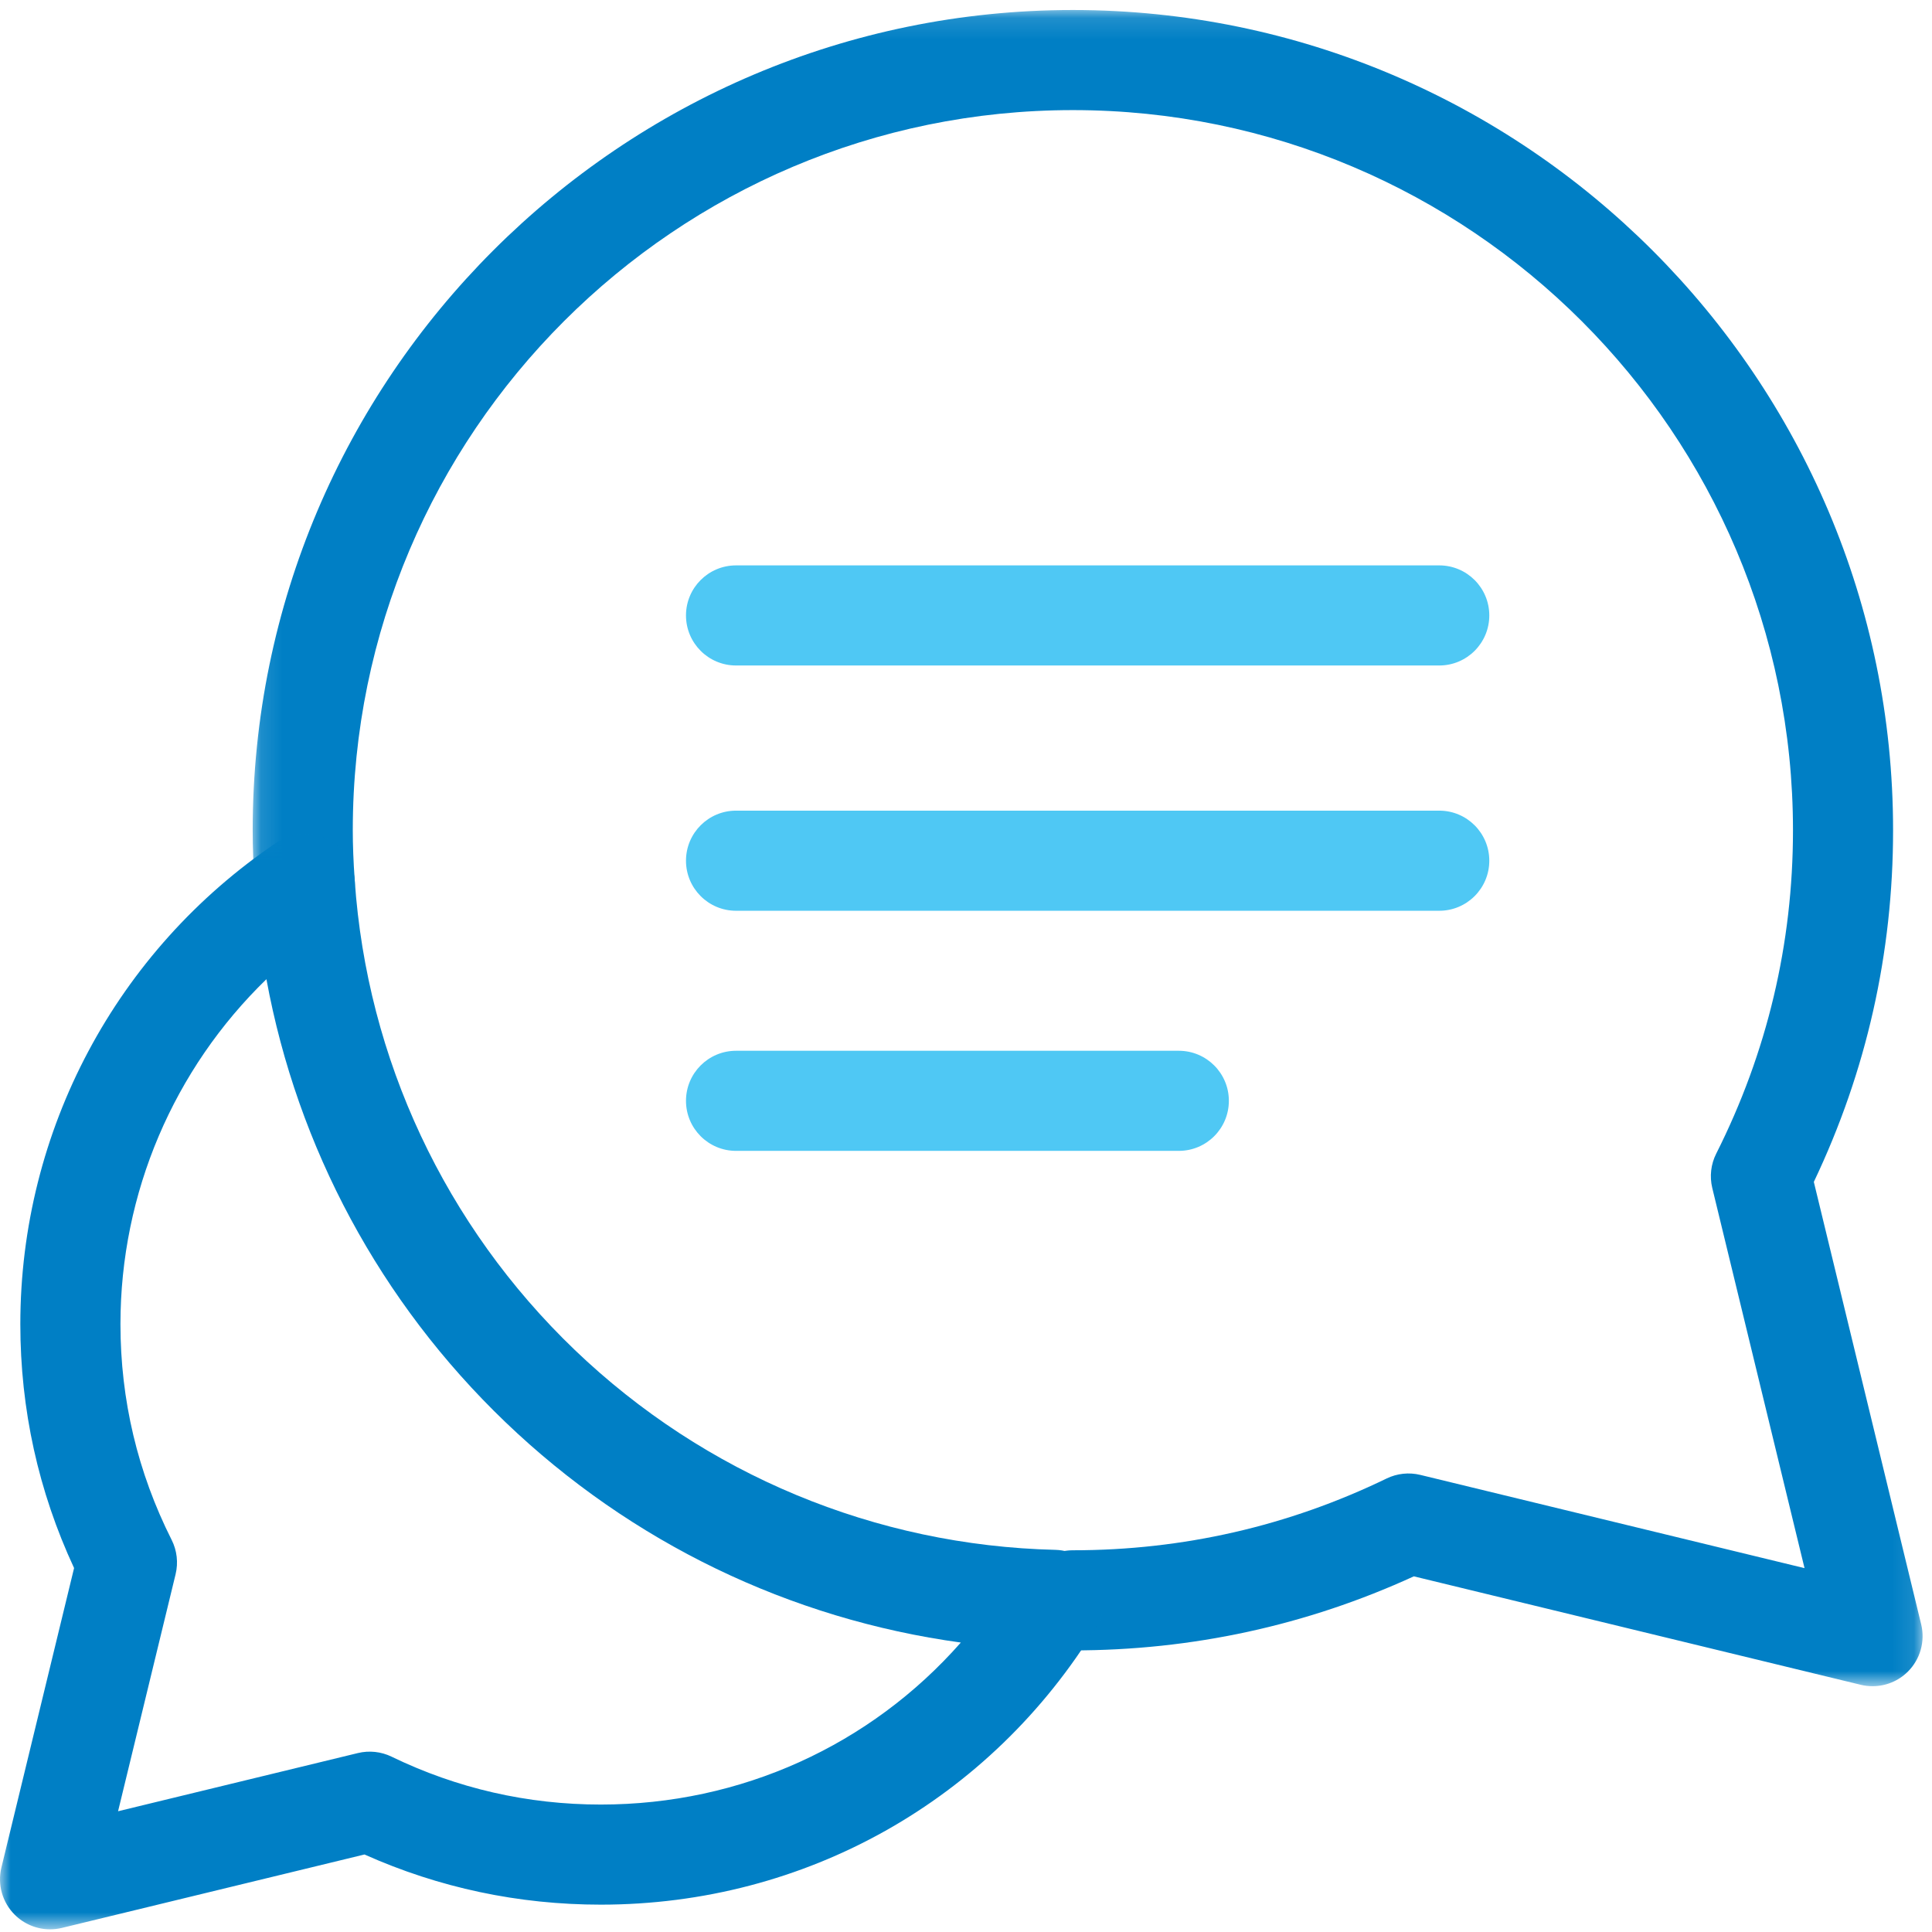
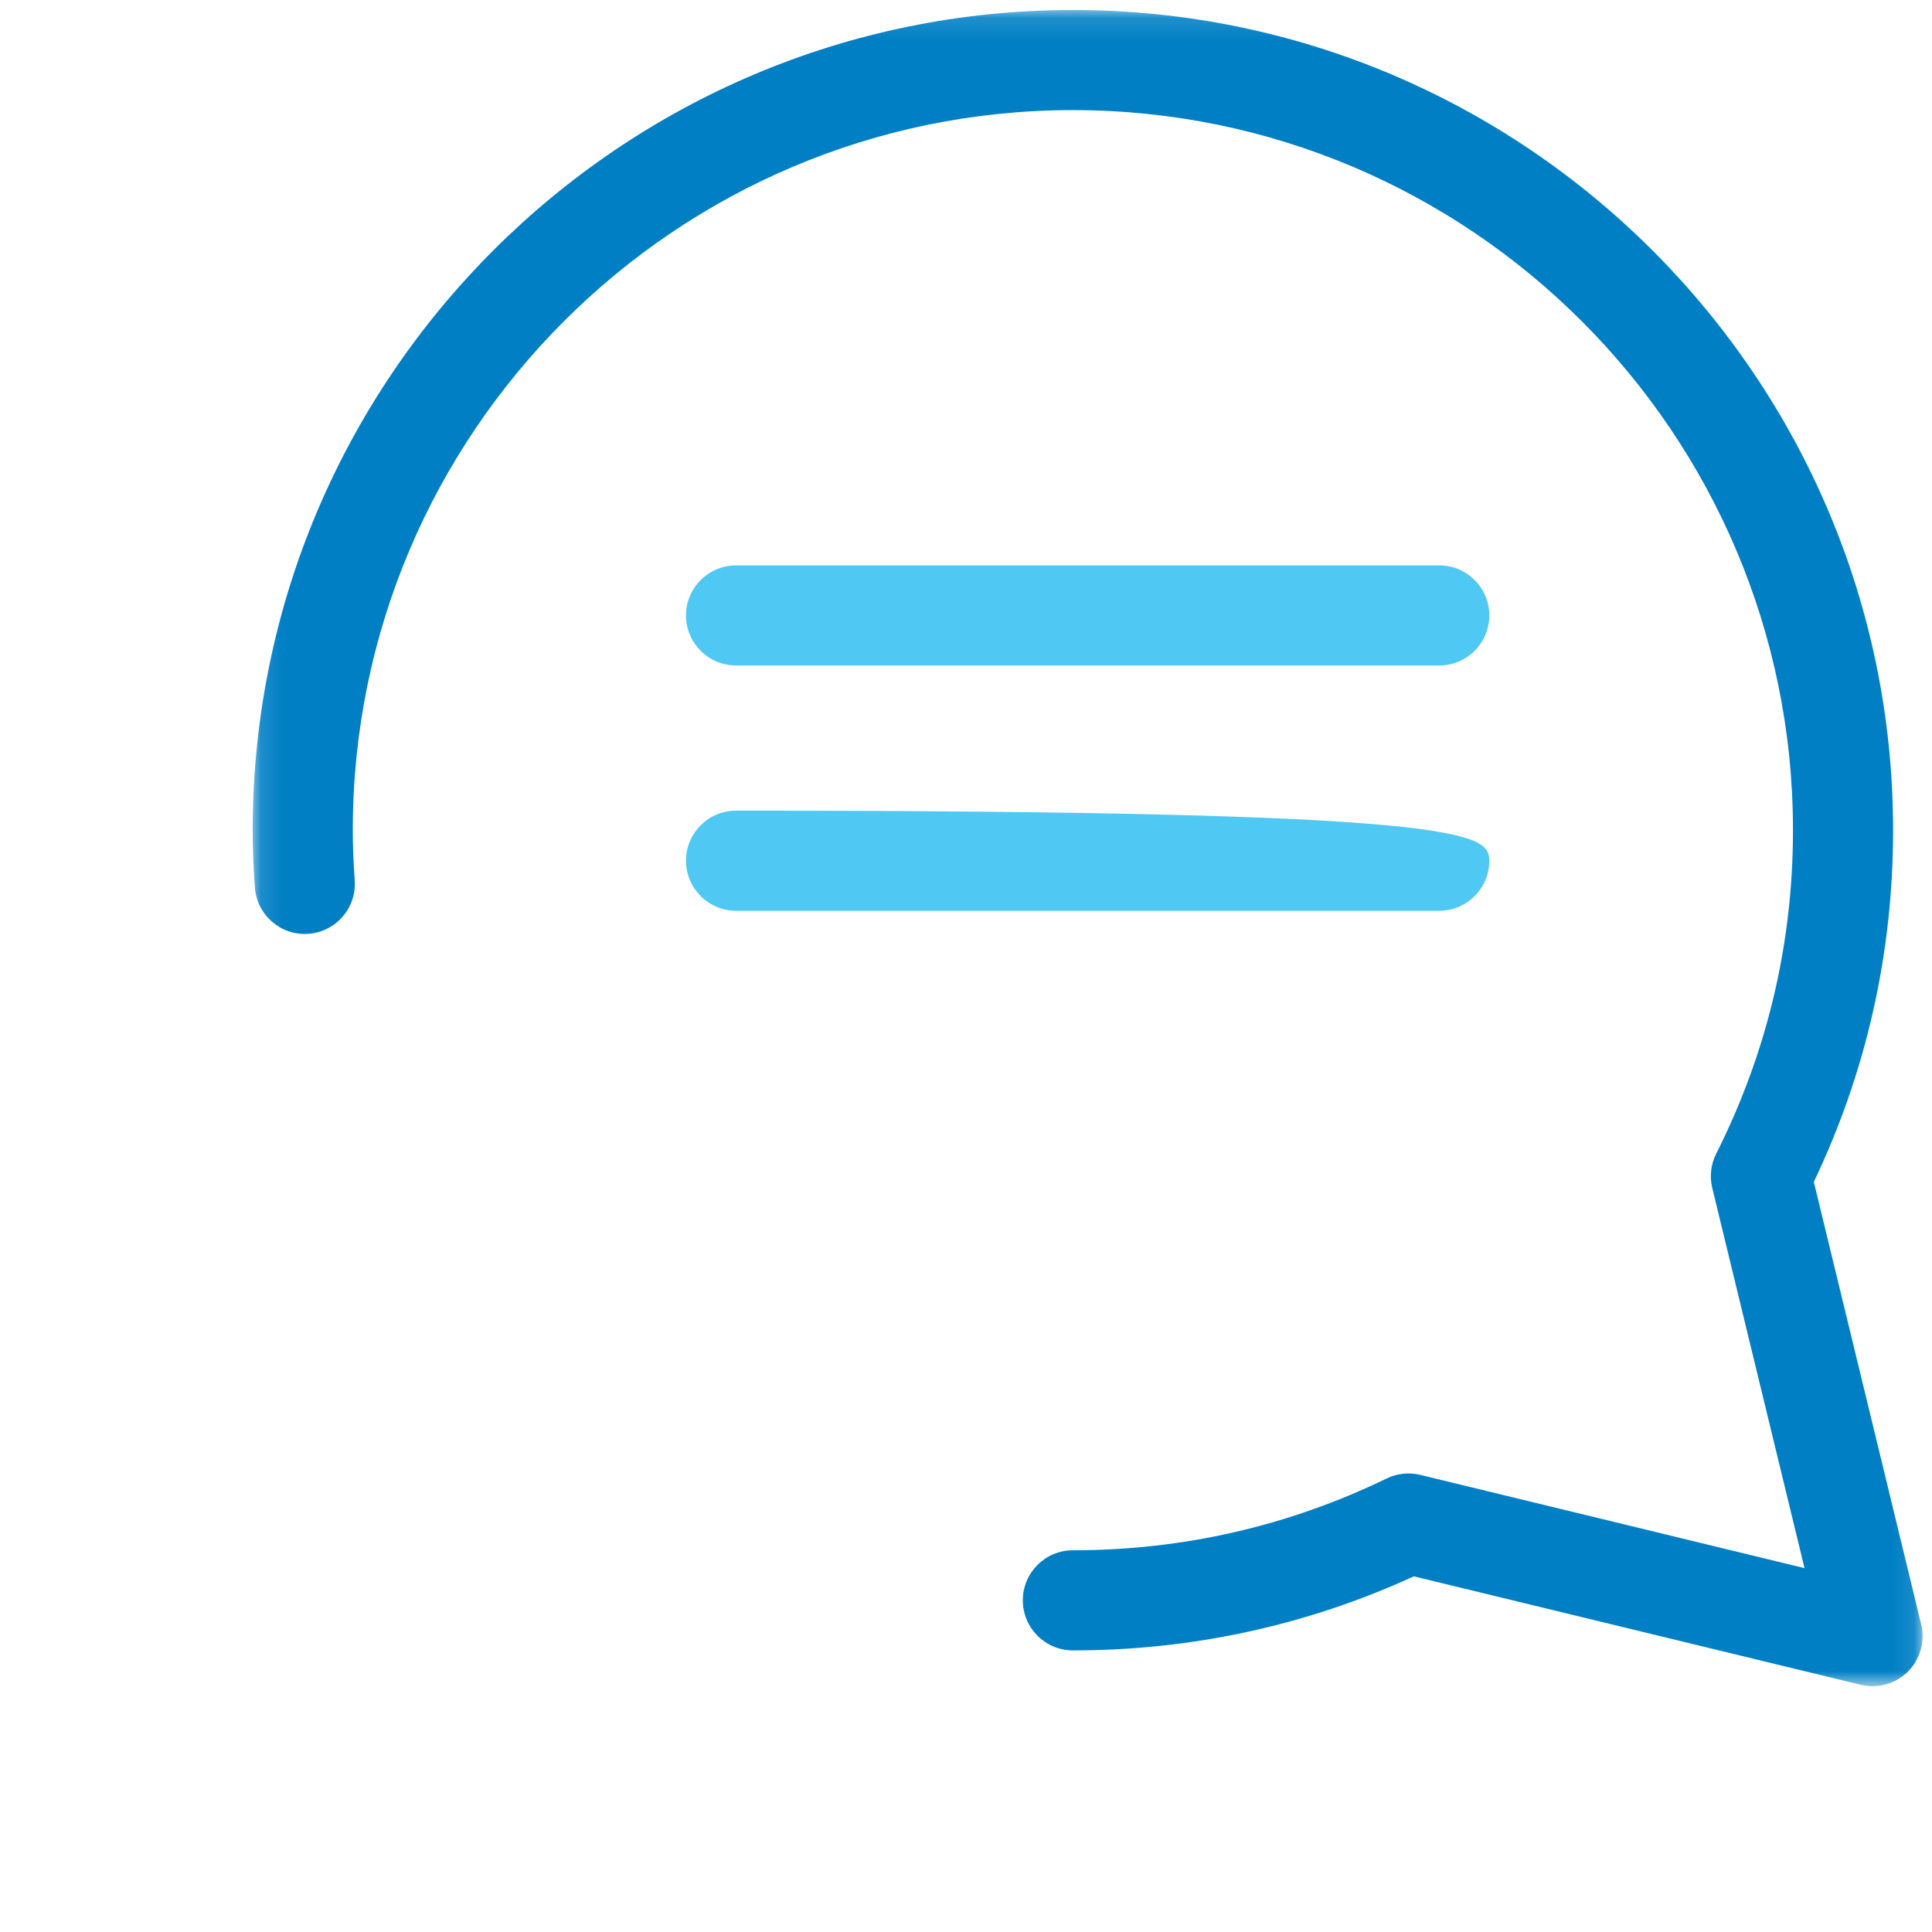
<svg xmlns="http://www.w3.org/2000/svg" xmlns:xlink="http://www.w3.org/1999/xlink" width="90px" height="90px" viewBox="0 0 90 90" version="1.1">
  <title>talk icon</title>
  <defs>
    <polygon id="path-1" points="0.113 0.125 77.904 0.125 77.904 78.209 0.113 78.209" />
-     <polygon id="path-3" points="0 0.264 51.436 0.264 51.436 51.295 0 51.295" />
  </defs>
  <g id="Symbols" stroke="none" stroke-width="1" fill="none" fill-rule="evenodd">
    <g id="CTA-panel-/-left" transform="translate(-201, -350)">
      <g id="Group-2" transform="translate(157, 307)">
        <g id="talk-icon" transform="translate(44, 43)">
          <g id="Group-3" transform="translate(11.658, 0.341)">
            <mask id="mask-2" fill="white">
              <use xlink:href="#path-1" />
            </mask>
            <g id="Clip-2" />
            <path d="M75.572,78.209 C75.389,78.209 75.205,78.188 75.022,78.143 L54.204,73.091 C49.207,75.381 43.868,76.541 38.32,76.541 C37.033,76.541 35.989,75.497 35.989,74.209 C35.989,72.922 37.033,71.877 38.32,71.877 C43.443,71.877 48.36,70.752 52.936,68.533 C53.423,68.297 53.976,68.237 54.504,68.365 L72.404,72.709 L68.106,54.999 C67.976,54.46 68.041,53.894 68.29,53.4 C70.663,48.69 71.866,43.62 71.866,38.333 C71.866,19.836 56.817,4.788 38.32,4.788 C19.824,4.788 4.776,19.836 4.776,38.333 C4.776,39.034 4.804,39.778 4.867,40.673 C4.956,41.957 3.987,43.071 2.702,43.16 C1.423,43.253 0.304,42.28 0.214,40.995 C0.145,39.991 0.113,39.145 0.113,38.333 C0.113,17.265 17.253,0.125 38.32,0.125 C59.389,0.125 76.529,17.265 76.529,38.333 C76.529,44.065 75.287,49.573 72.837,54.717 L77.838,75.328 C78.03,76.118 77.796,76.951 77.221,77.527 C76.779,77.969 76.184,78.209 75.572,78.209" id="Fill-1" fill="#007FC5" mask="url(#mask-2)" />
          </g>
          <g id="Group-6" transform="translate(0, 38.58)">
            <mask id="mask-4" fill="white">
              <use xlink:href="#path-3" />
            </mask>
            <g id="Clip-5" />
            <path d="M12.411,7.035 C8.099,11.215 5.611,16.987 5.611,23.103 C5.611,26.631 6.413,30.013 7.996,33.154 C8.245,33.648 8.31,34.215 8.18,34.753 L5.5,45.795 L16.673,43.084 C17.198,42.957 17.753,43.016 18.24,43.252 C21.293,44.732 24.573,45.483 27.99,45.483 C34.518,45.483 40.55,42.719 44.759,37.936 C36.813,36.847 29.403,33.285 23.548,27.672 C17.719,22.084 13.852,14.875 12.411,7.035 M2.332,51.295 C1.721,51.295 1.126,51.055 0.683,50.613 C0.108,50.037 -0.126,49.204 0.066,48.414 L3.451,34.466 C1.789,30.892 0.947,27.074 0.947,23.103 C0.947,14.093 5.414,5.704 12.896,0.662 C13.587,0.196 14.474,0.135 15.222,0.501 C15.971,0.866 16.467,1.604 16.525,2.436 C17.098,10.752 20.739,18.519 26.775,24.306 C32.83,30.109 40.78,33.417 49.16,33.618 C49.993,33.638 50.752,34.101 51.151,34.832 C51.55,35.563 51.529,36.452 51.095,37.162 C46.138,45.293 37.5,50.146 27.99,50.146 C24.149,50.146 20.449,49.36 16.979,47.809 L2.881,51.23 C2.699,51.274 2.515,51.295 2.332,51.295" id="Fill-4" fill="#007FC5" mask="url(#mask-4)" />
          </g>
          <path d="M67.045,31.001 L34.288,31.001 C33,31.001 31.956,29.957 31.956,28.669 C31.956,27.382 33,26.338 34.288,26.338 L67.045,26.338 C68.333,26.338 69.377,27.382 69.377,28.669 C69.377,29.957 68.333,31.001 67.045,31.001" id="Fill-7" fill="#4FC8F4" />
-           <path d="M67.045,42.427 L34.288,42.427 C33,42.427 31.956,41.383 31.956,40.095 C31.956,38.807 33,37.763 34.288,37.763 L67.045,37.763 C68.333,37.763 69.377,38.807 69.377,40.095 C69.377,41.383 68.333,42.427 67.045,42.427" id="Fill-9" fill="#4FC8F4" />
-           <path d="M54.913,53.612 L34.288,53.612 C33,53.612 31.956,52.568 31.956,51.28 C31.956,49.993 33,48.949 34.288,48.949 L54.913,48.949 C56.201,48.949 57.245,49.993 57.245,51.28 C57.245,52.568 56.201,53.612 54.913,53.612" id="Fill-11" fill="#4FC8F4" />
+           <path d="M67.045,42.427 L34.288,42.427 C33,42.427 31.956,41.383 31.956,40.095 C31.956,38.807 33,37.763 34.288,37.763 C68.333,37.763 69.377,38.807 69.377,40.095 C69.377,41.383 68.333,42.427 67.045,42.427" id="Fill-9" fill="#4FC8F4" />
        </g>
      </g>
    </g>
  </g>
</svg>